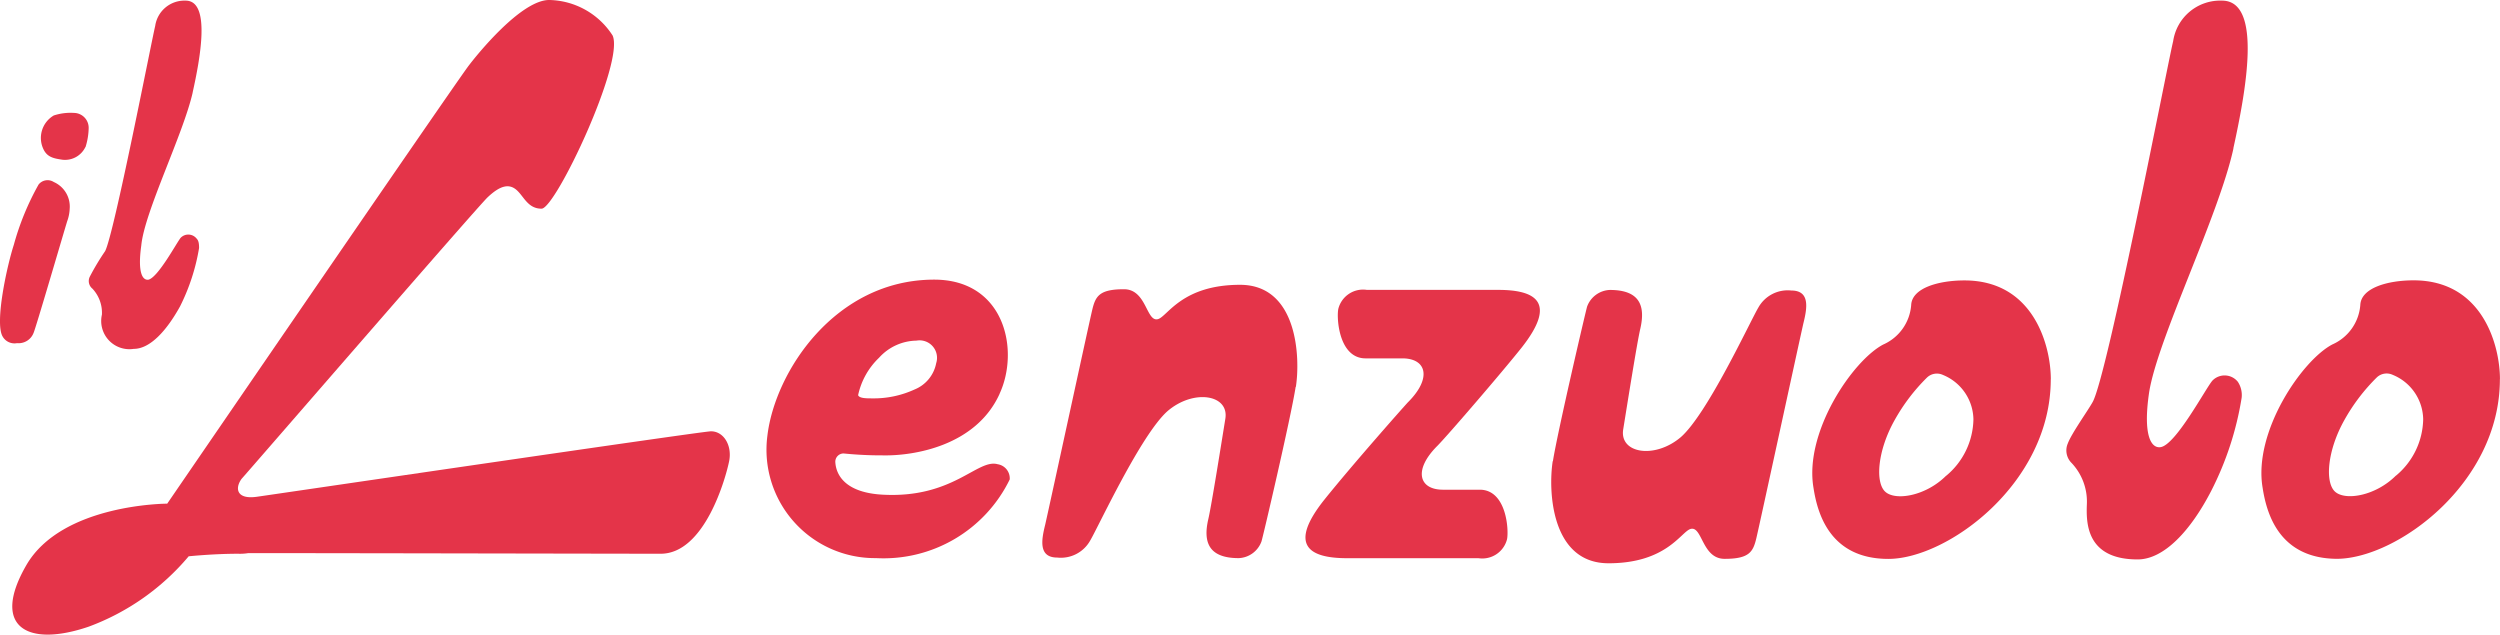
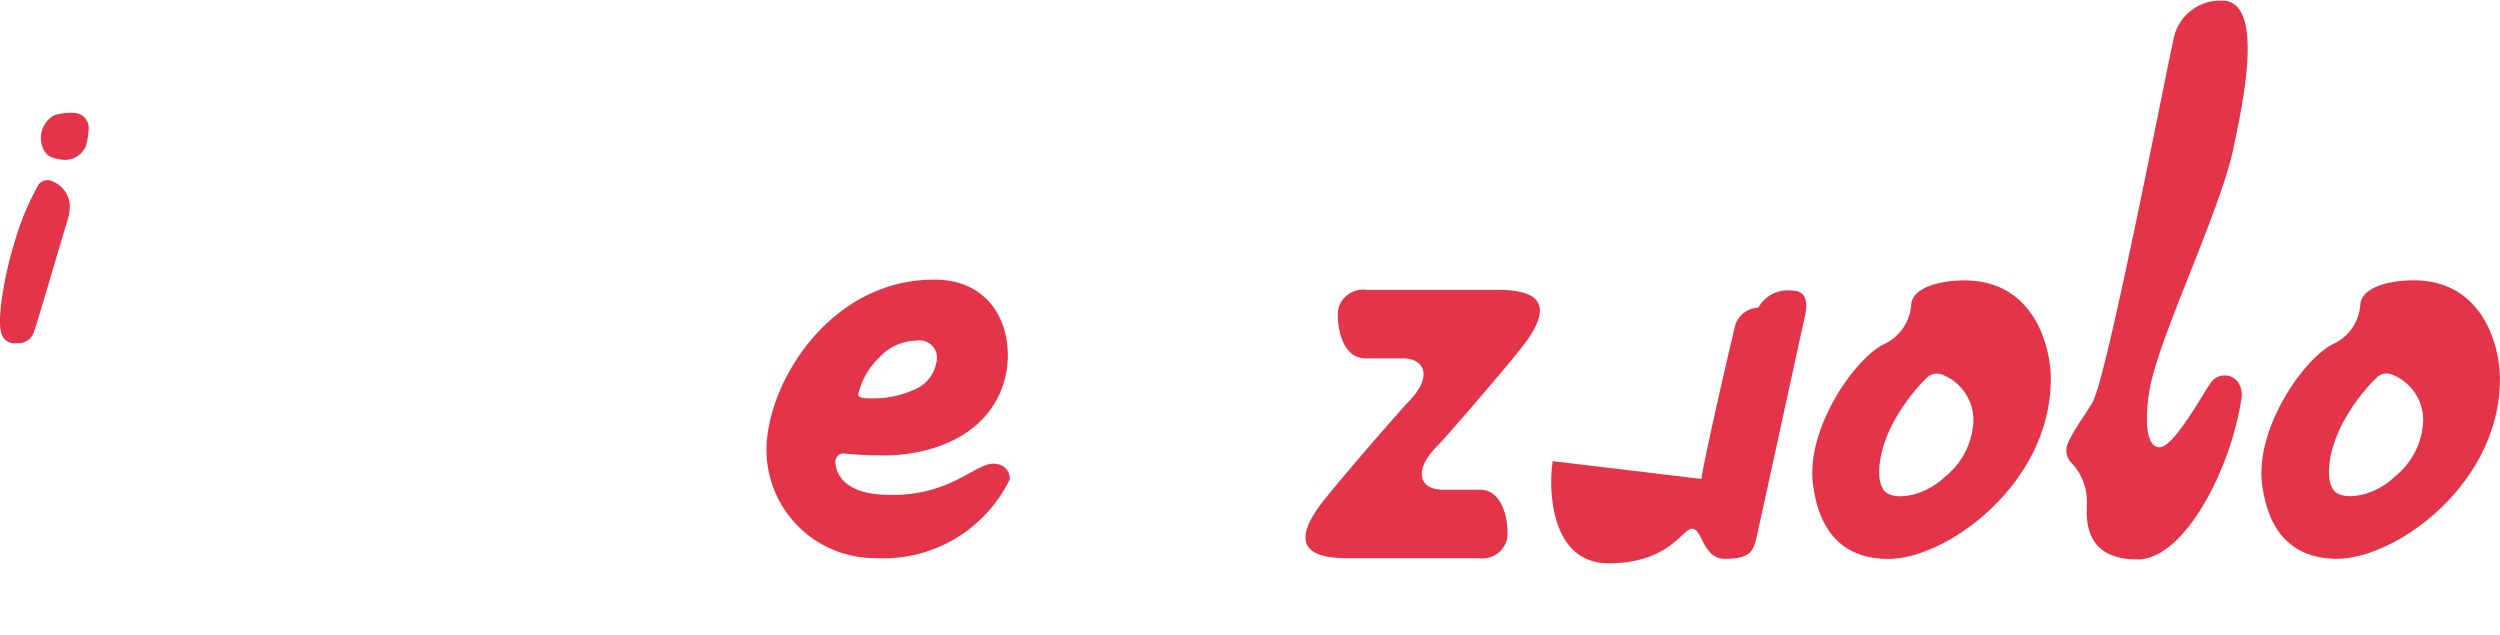
<svg xmlns="http://www.w3.org/2000/svg" xmlns:ns1="http://sodipodi.sourceforge.net/DTD/sodipodi-0.dtd" xmlns:ns2="http://www.inkscape.org/namespaces/inkscape" width="1803.803" height="457.898" viewBox="0 0 1803.803 457.898" id="svg843" ns1:docname="ilLenzuolo_Marchio.svg" ns2:version="0.92.4 (5da689c313, 2019-01-14)">
  <defs id="defs847" />
  <g id="ilLenzuolo_Marchio" transform="matrix(16.397,0,0,16.397,-257.729,-334.505)">
    <path id="Tracciato_1071" data-name="Tracciato 1071" d="m 144.045,68.185 a 1.565,1.565 0 0 1 -0.949,1.144 4.3,4.3 0 0 1 -1.87,0.391 c -0.251,0 -0.558,0 -0.614,-0.14 a 3.2,3.2 0 0 1 0.921,-1.647 2.263,2.263 0 0 1 1.647,-0.754 0.769,0.769 0 0 1 0.865,1 m 2.791,1.34 c 0.893,-1.926 0.223,-5.024 -2.875,-5.024 -4.354,0 -7.006,4.047 -7.341,6.867 a 4.77,4.77 0 0 0 4.773,5.387 6.174,6.174 0 0 0 5.89,-3.461 0.63,0.63 0 0 0 -0.53,-0.67 c -0.893,-0.251 -1.954,1.507 -5.052,1.34 -1.619,-0.084 -2.066,-0.837 -2.093,-1.451 a 0.366,0.366 0 0 1 0.363,-0.363 16.722,16.722 0 0 0 1.731,0.084 c 1.368,0.028 4.1,-0.419 5.136,-2.708" transform="translate(-87.134,-31.79)" ns2:connector-curvature="0" style="fill:#e43449" />
    <path id="Tracciato_1072" data-name="Tracciato 1072" d="m 307.3,41.407 c -0.893,0.893 -2.233,1.117 -2.68,0.7 -0.447,-0.417 -0.335,-1.814 0.419,-3.154 a 8.328,8.328 0 0 1 1.424,-1.87 0.63,0.63 0 0 1 0.7,-0.112 2.149,2.149 0 0 1 1.34,1.954 3.3,3.3 0 0 1 -1.2,2.484 m 4.606,-4.243 c 0,-1.479 -0.754,-4.354 -3.8,-4.354 -1.144,0 -2.317,0.335 -2.345,1.089 a 2.069,2.069 0 0 1 -1.228,1.731 c -1.34,0.7 -3.489,3.852 -3.07,6.308 0.168,1.089 0.7,3.126 3.294,3.126 2.594,0 7.146,-3.322 7.146,-7.9 M 319.941,27 c 0.53,-2.428 1.312,-6.5 -0.5,-6.5 a 2.092,2.092 0 0 0 -2.149,1.786 c -0.223,0.893 -2.9,14.766 -3.545,15.882 -0.2,0.363 -0.921,1.368 -1.089,1.814 a 0.774,0.774 0 0 0 0.167,0.865 2.48,2.48 0 0 1 0.67,1.814 c -0.028,0.782 -0.056,2.428 2.233,2.428 1.172,0 2.345,-1.284 3.238,-3.015 a 13.757,13.757 0 0 0 1.34,-4.1 1.058,1.058 0 0 0 -0.167,-0.7 0.746,0.746 0 0 0 -1.117,-0.056 c -0.279,0.307 -1.619,2.847 -2.289,2.931 -0.391,0.056 -0.782,-0.475 -0.5,-2.4 0.363,-2.345 3.07,-7.788 3.712,-10.746 m 7.146,14.4 c -0.893,0.893 -2.233,1.117 -2.68,0.7 -0.447,-0.417 -0.335,-1.814 0.419,-3.154 a 8.329,8.329 0 0 1 1.424,-1.87 0.63,0.63 0 0 1 0.7,-0.112 2.149,2.149 0 0 1 1.34,1.954 3.3,3.3 0 0 1 -1.2,2.484 m 4.578,-4.243 c 0,-1.479 -0.754,-4.354 -3.8,-4.354 -1.144,0 -2.317,0.335 -2.345,1.089 a 2.069,2.069 0 0 1 -1.228,1.731 c -1.34,0.7 -3.489,3.852 -3.07,6.308 0.168,1.089 0.7,3.126 3.294,3.126 2.624,-0.028 7.146,-3.322 7.146,-7.9" transform="translate(-205.948,-0.072)" ns2:connector-curvature="0" style="fill:#e43449" />
-     <path id="Tracciato_1073" data-name="Tracciato 1073" d="M 34.3,24.547 C 34.635,23.04 35.109,20.5 33.993,20.5 a 1.3,1.3 0 0 0 -1.34,1.117 c -0.14,0.558 -1.814,9.183 -2.205,9.909 a 10.739,10.739 0 0 0 -0.67,1.117 0.429,0.429 0 0 0 0.112,0.53 1.555,1.555 0 0 1 0.419,1.144 1.242,1.242 0 0 0 1.4,1.507 c 0.726,0 1.451,-0.809 2.038,-1.87 a 9.011,9.011 0 0 0 0.837,-2.568 c 0,-0.223 -0.028,-0.335 -0.112,-0.419 a 0.466,0.466 0 0 0 -0.7,-0.028 c -0.167,0.2 -1,1.759 -1.424,1.842 -0.251,0.028 -0.475,-0.307 -0.307,-1.507 0.14,-1.479 1.842,-4.885 2.261,-6.727" transform="translate(-10.106,-0.072)" ns2:connector-curvature="0" style="fill:#e43449" />
    <path id="Tracciato_1074" data-name="Tracciato 1074" d="m 24.132,39.693 a 2.988,2.988 0 0 0 0.14,-0.837 0.656,0.656 0 0 0 -0.642,-0.67 2.385,2.385 0 0 0 -0.893,0.112 1.146,1.146 0 0 0 -0.447,1.502 c 0.167,0.335 0.447,0.391 0.837,0.447 a 0.994,0.994 0 0 0 1,-0.558" transform="translate(-4.652,-12.817)" ns2:connector-curvature="0" style="fill:#e43449" />
    <path id="Tracciato_1075" data-name="Tracciato 1075" d="m 17.415,49.011 a 11.742,11.742 0 0 0 -1.089,2.652 c -0.307,0.949 -0.837,3.405 -0.5,4.019 a 0.6,0.6 0 0 0 0.642,0.307 0.706,0.706 0 0 0 0.726,-0.447 c 0.084,-0.167 1.284,-4.271 1.479,-4.913 a 1.8,1.8 0 0 0 0.112,-0.558 1.179,1.179 0 0 0 -0.7,-1.172 0.505,0.505 0 0 0 -0.67,0.112" transform="translate(0,-20.489)" ns2:connector-curvature="0" style="fill:#e43449" />
-     <path id="Tracciato_1076" data-name="Tracciato 1076" d="m 48.4,39.381 c -0.558,0.028 -19.9,2.875 -19.93,2.875 -0.921,0.14 -1,-0.363 -0.7,-0.782 0.112,-0.112 10.384,-11.975 10.83,-12.393 0.53,-0.5 0.921,-0.614 1.256,-0.335 0.335,0.279 0.5,0.837 1.117,0.837 0.617,0 3.657,-6.448 3.126,-7.62 A 3.392,3.392 0 0 0 41.308,20.4 c -1.228,0 -3.154,2.373 -3.573,2.931 C 36.7,24.754 24.5,42.563 24.5,42.563 c 0,0 -4.634,0 -6.2,2.708 -1.566,2.708 0.028,3.629 2.735,2.708 a 10.5,10.5 0 0 0 4.41,-3.1 c 0,0 1.089,-0.112 2.177,-0.112 a 2.256,2.256 0 0 0 0.447,-0.028 c 3.545,0 16.859,0.028 18.143,0.028 1.954,0 2.875,-3.377 3.015,-4.075 0.14,-0.698 -0.251,-1.34 -0.837,-1.312" transform="translate(-1.424)" ns2:connector-curvature="0" style="fill:#e43449" />
-     <path id="Tracciato_1077" data-name="Tracciato 1077" d="m 260.336,73.636 c -0.2,1.284 -0.084,4.494 2.456,4.494 2.54,0 3.182,-1.368 3.6,-1.507 0.53,-0.167 0.5,1.312 1.507,1.312 1.089,0 1.256,-0.307 1.4,-0.921 0.14,-0.586 1.814,-8.318 2.065,-9.435 0.168,-0.67 0.307,-1.451 -0.53,-1.451 a 1.478,1.478 0 0 0 -1.452,0.754 c -0.363,0.614 -2.233,4.661 -3.405,5.694 -1.144,0.977 -2.708,0.726 -2.54,-0.335 0.167,-1.033 0.614,-3.852 0.754,-4.438 0.223,-0.977 0,-1.7 -1.34,-1.7 a 1.113,1.113 0 0 0 -1,0.726 c -0.028,0.056 -1.312,5.555 -1.507,6.811" transform="translate(-176.293,-32.944)" ns2:connector-curvature="0" style="fill:#e43449" />
+     <path id="Tracciato_1077" data-name="Tracciato 1077" d="m 260.336,73.636 c -0.2,1.284 -0.084,4.494 2.456,4.494 2.54,0 3.182,-1.368 3.6,-1.507 0.53,-0.167 0.5,1.312 1.507,1.312 1.089,0 1.256,-0.307 1.4,-0.921 0.14,-0.586 1.814,-8.318 2.065,-9.435 0.168,-0.67 0.307,-1.451 -0.53,-1.451 a 1.478,1.478 0 0 0 -1.452,0.754 a 1.113,1.113 0 0 0 -1,0.726 c -0.028,0.056 -1.312,5.555 -1.507,6.811" transform="translate(-176.293,-32.944)" ns2:connector-curvature="0" style="fill:#e43449" />
    <path id="Tracciato_1078" data-name="Tracciato 1078" d="m 231.035,68.64 c 1.563,-1.982 0.642,-2.54 -1.033,-2.54 h -5.778 a 1.123,1.123 0 0 0 -1.256,0.837 c -0.084,0.419 0.028,2.177 1.2,2.177 h 1.619 c 1.061,0 1.312,0.865 0.251,1.926 -0.112,0.112 -2.484,2.791 -3.712,4.327 -1.563,1.982 -0.642,2.54 1.033,2.54 h 5.778 a 1.123,1.123 0 0 0 1.256,-0.837 c 0.084,-0.419 -0.028,-2.177 -1.2,-2.177 h -1.619 c -1.061,0 -1.312,-0.865 -0.251,-1.926 0.419,-0.419 2.847,-3.238 3.712,-4.327" transform="translate(-148.36,-32.944)" ns2:connector-curvature="0" style="fill:#e43449" />
-     <path id="Tracciato_1079" data-name="Tracciato 1079" d="m 191.2,69.794 c 0.2,-1.284 0.084,-4.494 -2.456,-4.494 -2.54,0 -3.182,1.368 -3.6,1.507 -0.53,0.167 -0.5,-1.312 -1.507,-1.312 -1.089,0 -1.256,0.307 -1.4,0.921 -0.14,0.586 -1.814,8.318 -2.066,9.435 -0.167,0.67 -0.307,1.451 0.53,1.451 a 1.478,1.478 0 0 0 1.452,-0.754 c 0.363,-0.614 2.233,-4.661 3.405,-5.694 1.144,-0.977 2.708,-0.726 2.54,0.335 -0.167,1.033 -0.614,3.852 -0.754,4.438 -0.223,0.977 0,1.7 1.34,1.7 a 1.113,1.113 0 0 0 1,-0.726 c 0.028,-0.028 1.312,-5.527 1.507,-6.811" transform="translate(-118.46,-32.367)" ns2:connector-curvature="0" style="fill:#e43449" />
  </g>
</svg>